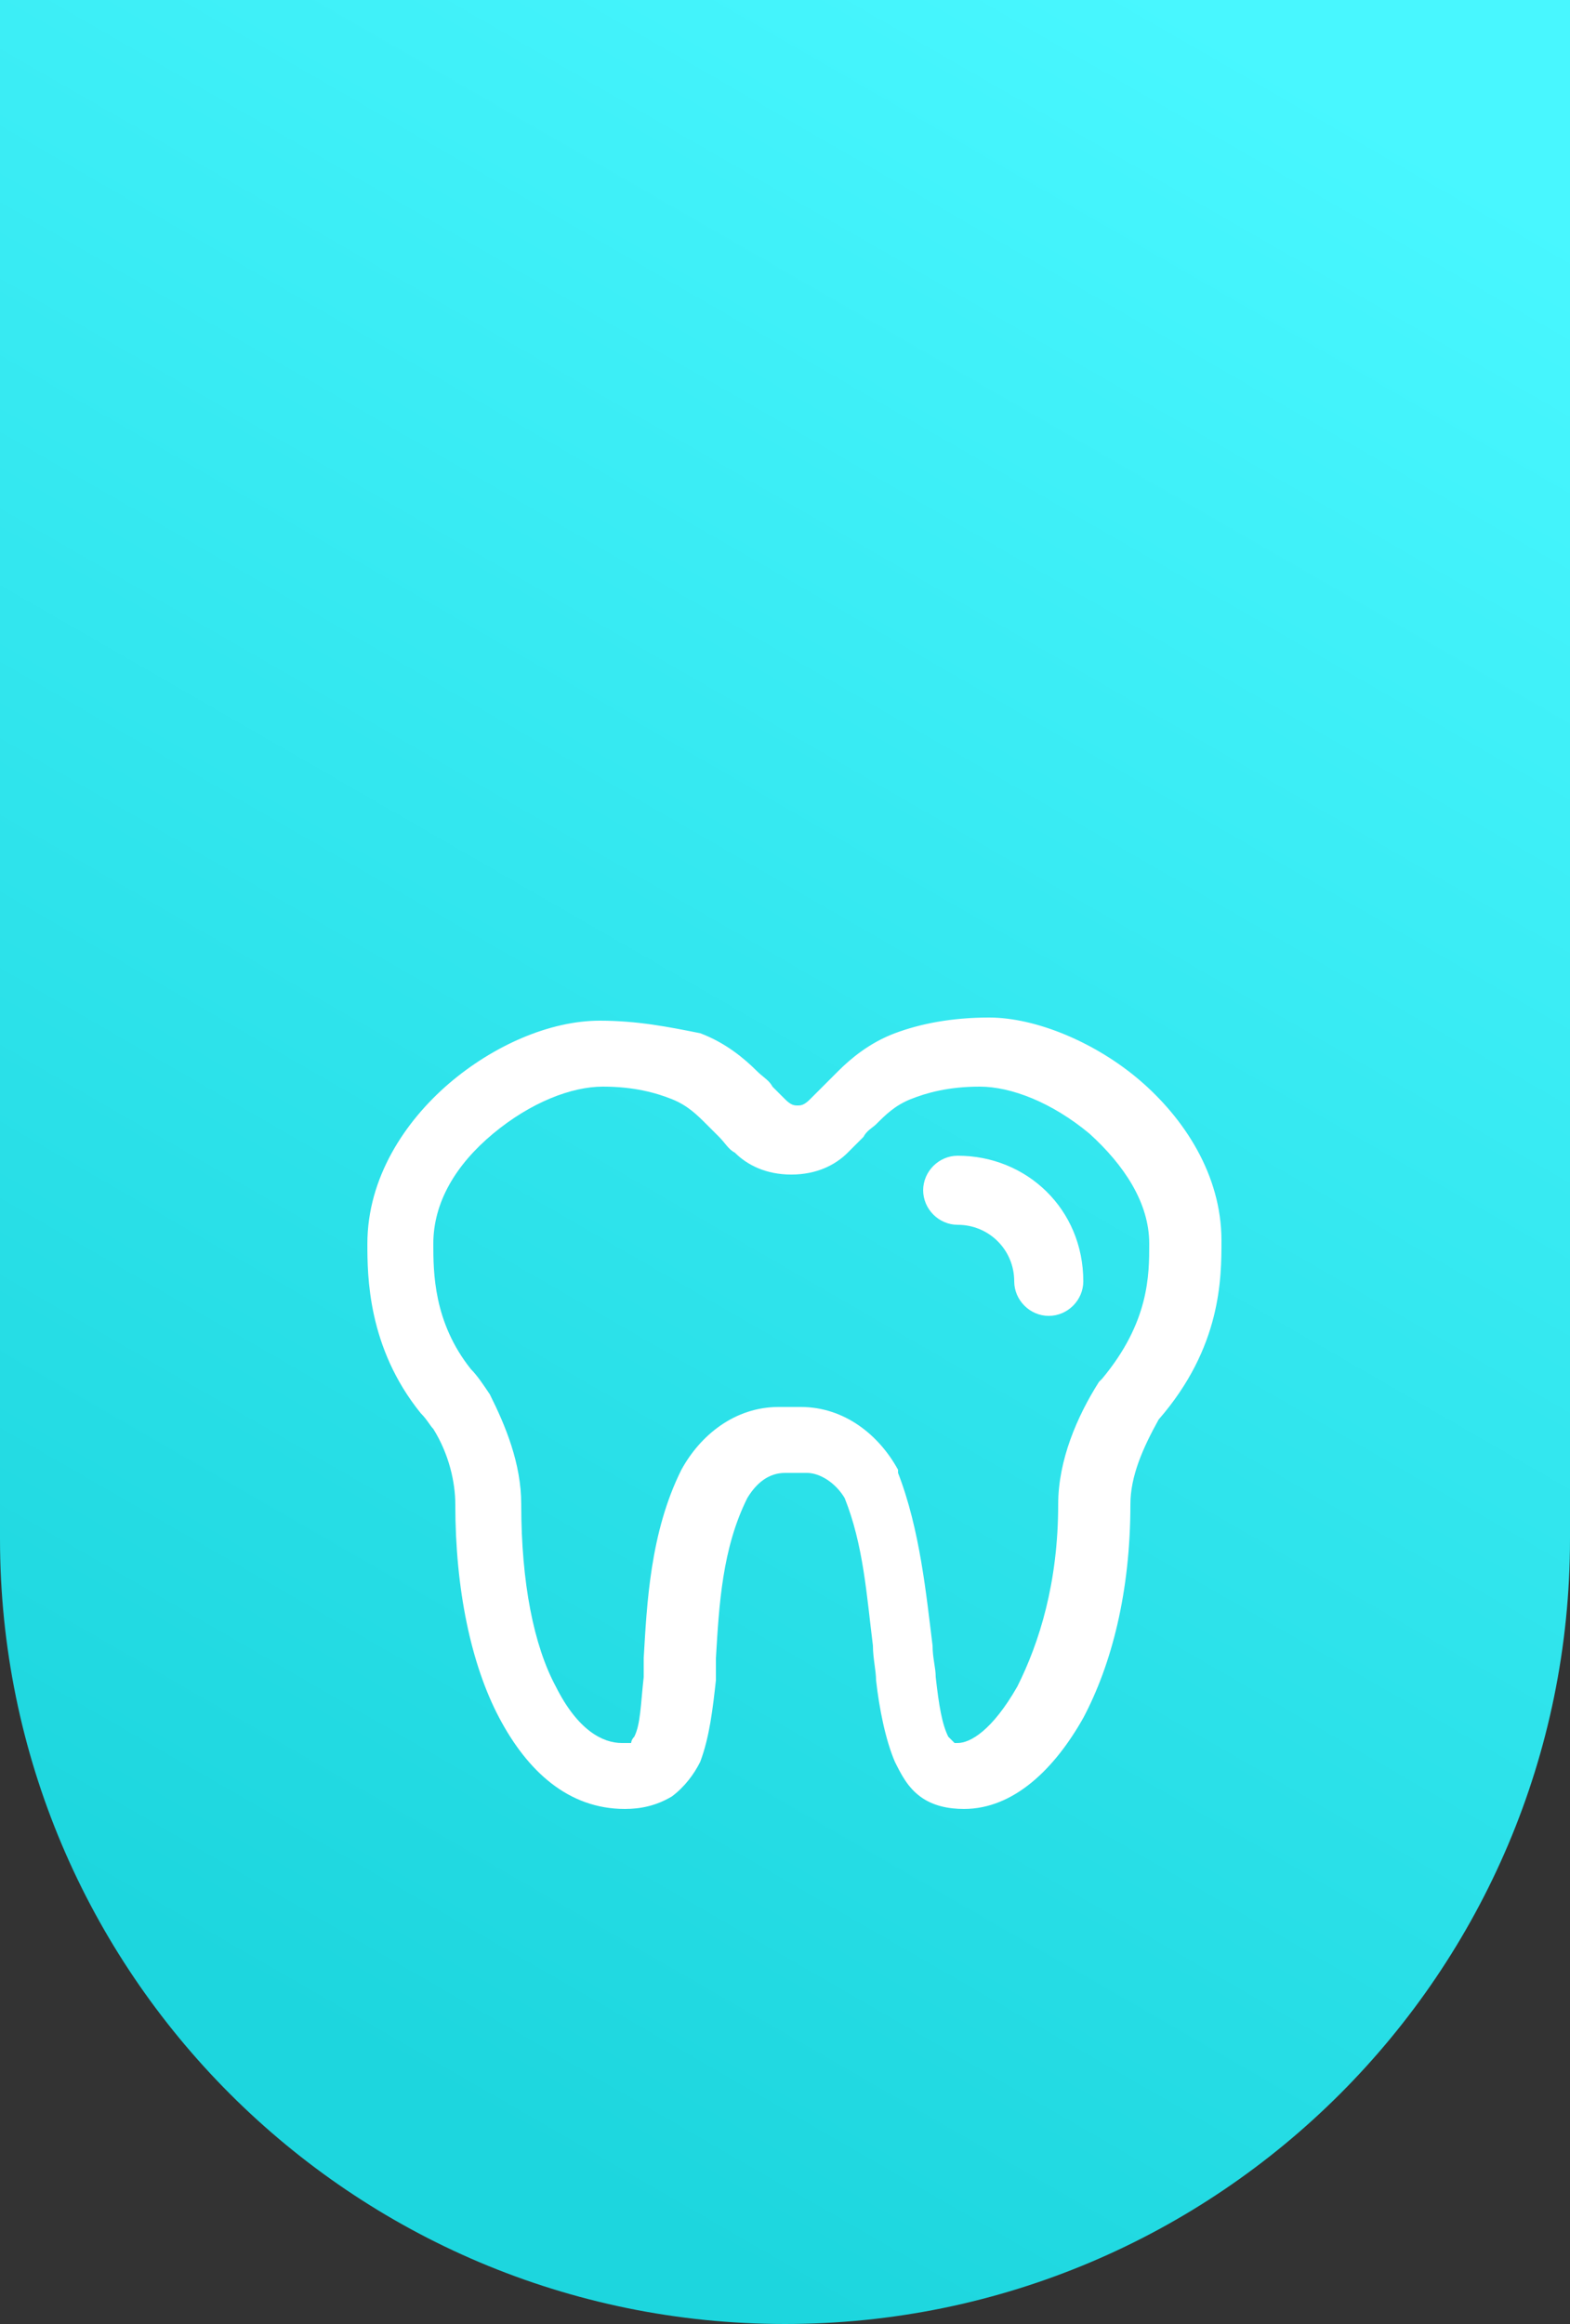
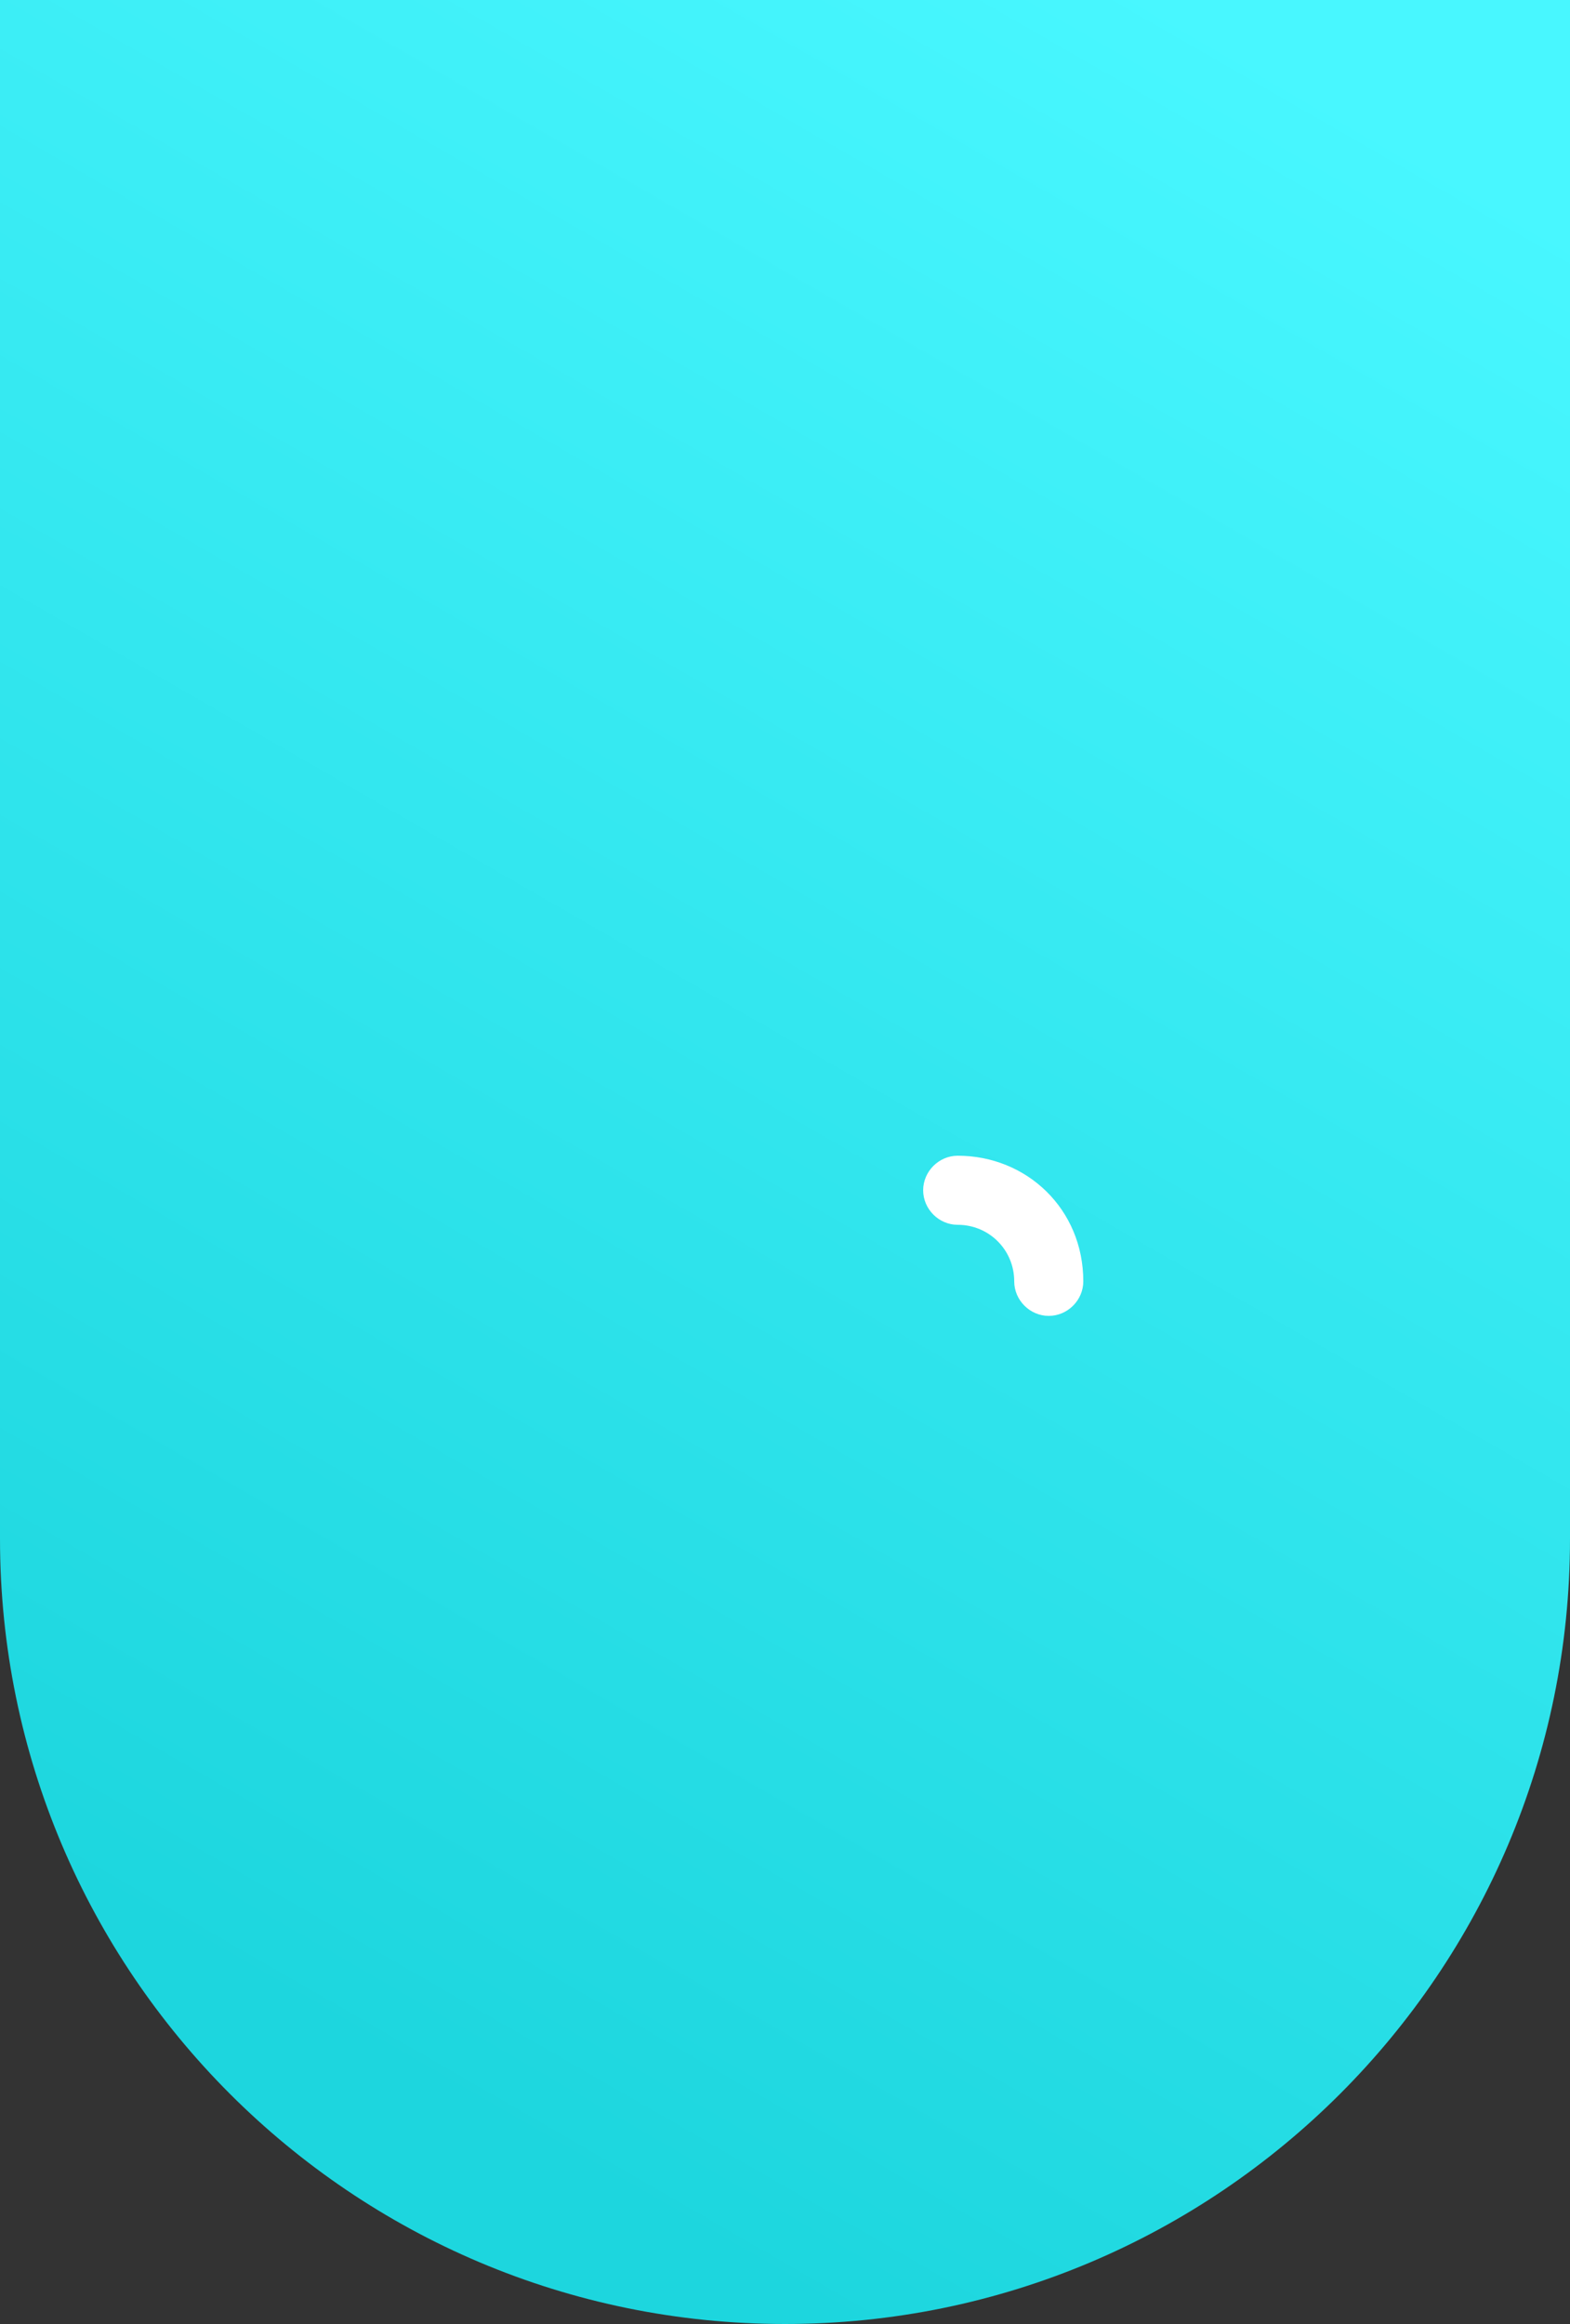
<svg xmlns="http://www.w3.org/2000/svg" version="1.1" id="Слой_1" x="0px" y="0px" viewBox="0 0 50 74" style="enable-background:new 0 0 50 74;" xml:space="preserve">
  <rect x="0" y="0" width="50" height="74" fill="#333333" stroke="none" />
  <style type="text/css"> .st0{fill-rule:evenodd;clip-rule:evenodd;fill:url(#SVGID_1_);} .st1{fill:#FFFFFF;} </style>
  <linearGradient id="SVGID_1_" gradientUnits="userSpaceOnUse" x1="5.347" y1="61.964" x2="40.173" y2="1.508">
    <stop offset="0" style="stop-color:#1DD6DE" />
    <stop offset="1" style="stop-color:#48F7FF" />
  </linearGradient>
  <path class="st0" d="M0,0h50v49c0,13.8-11.2,25-25,25C11.2,74,0,62.8,0,49V0z" />
-   <path class="st1" d="M19.1,32.5c-1.6,0-3.4,0.8-4.8,2c-1.4,1.2-2.6,3-2.6,5.1v0c0,1,0,3.3,1.7,5.4c0.2,0.2,0.3,0.4,0.4,0.5 c0.5,0.8,0.7,1.7,0.7,2.4c0,2.7,0.5,5.1,1.4,6.8c0.9,1.7,2.2,2.9,4,2.9c0.5,0,1-0.1,1.5-0.4c0.4-0.3,0.7-0.7,0.9-1.1 c0.3-0.8,0.4-1.7,0.5-2.6c0-0.2,0-0.4,0-0.7c0.1-1.7,0.2-3.5,1-5.1c0.3-0.5,0.7-0.8,1.2-0.8h0.7c0.4,0,0.9,0.3,1.2,0.8 c0.6,1.5,0.7,3.1,0.9,4.7c0,0.4,0.1,0.8,0.1,1.1c0.1,0.9,0.3,1.9,0.6,2.6c0.2,0.4,0.4,0.8,0.8,1.1c0.4,0.3,0.9,0.4,1.4,0.4 c1.6,0,2.9-1.3,3.8-2.9c0.9-1.7,1.5-4,1.5-6.8c0-0.9,0.4-1.8,0.9-2.7c2-2.3,2-4.5,2-5.7c0-2.1-1.2-3.9-2.6-5.1c-1.4-1.2-3.3-2-4.8-2 c-1.2,0-2.2,0.2-3,0.5c-0.8,0.3-1.4,0.8-1.8,1.2c-0.2,0.2-0.4,0.4-0.5,0.5l0,0c-0.2,0.2-0.3,0.3-0.4,0.4c-0.2,0.2-0.3,0.2-0.4,0.2 c-0.1,0-0.2,0-0.4-0.2c-0.1-0.1-0.2-0.2-0.4-0.4l0,0c-0.1-0.2-0.3-0.3-0.5-0.5c-0.4-0.4-1-0.9-1.8-1.2 C21.3,32.7,20.3,32.5,19.1,32.5z M13.8,39.6c0-1.3,0.7-2.5,1.9-3.5c1.2-1,2.5-1.5,3.5-1.5c1,0,1.7,0.2,2.2,0.4 c0.5,0.2,0.8,0.5,1.1,0.8c0.1,0.1,0.3,0.3,0.4,0.4l0,0c0.2,0.2,0.3,0.4,0.5,0.5c0.4,0.4,1,0.7,1.8,0.7c0.8,0,1.4-0.3,1.8-0.7 c0.2-0.2,0.4-0.4,0.5-0.5l0,0c0.1-0.2,0.3-0.3,0.4-0.4c0.3-0.3,0.6-0.6,1.1-0.8c0.5-0.2,1.2-0.4,2.2-0.4c1,0,2.3,0.5,3.5,1.5 c1.1,1,1.9,2.2,1.9,3.5v0c0,1,0,2.5-1.5,4.3c0,0-0.1,0.1-0.1,0.1c-0.7,1.1-1.3,2.5-1.3,3.9c0,2.5-0.6,4.4-1.3,5.8 c-0.8,1.4-1.5,1.8-1.9,1.8c-0.1,0-0.1,0-0.1,0c0,0-0.1-0.1-0.2-0.2c-0.2-0.4-0.3-1-0.4-1.9c0-0.3-0.1-0.6-0.1-1 c-0.2-1.6-0.4-3.7-1.1-5.5c0,0,0-0.1,0-0.1c-0.6-1.1-1.7-2-3.1-2h-0.7c-1.4,0-2.5,0.9-3.1,2c-1,2-1.1,4.3-1.2,6c0,0.2,0,0.4,0,0.6 c-0.1,0.9-0.1,1.5-0.3,1.9c-0.1,0.1-0.1,0.2-0.1,0.2c0,0-0.1,0-0.3,0c-0.6,0-1.4-0.4-2.1-1.8c-0.7-1.3-1.1-3.3-1.1-5.8 c0-1.3-0.5-2.5-1-3.5c-0.2-0.3-0.4-0.6-0.6-0.8l0,0C13.8,42.1,13.8,40.5,13.8,39.6z" />
  <path class="st1" d="M30.5,36.8c-0.6,0-1.1,0.5-1.1,1.1c0,0.6,0.5,1.1,1.1,1.1c1,0,1.8,0.8,1.8,1.8c0,0.6,0.5,1.1,1.1,1.1 c0.6,0,1.1-0.5,1.1-1.1C34.5,38.5,32.7,36.8,30.5,36.8z" />
</svg>